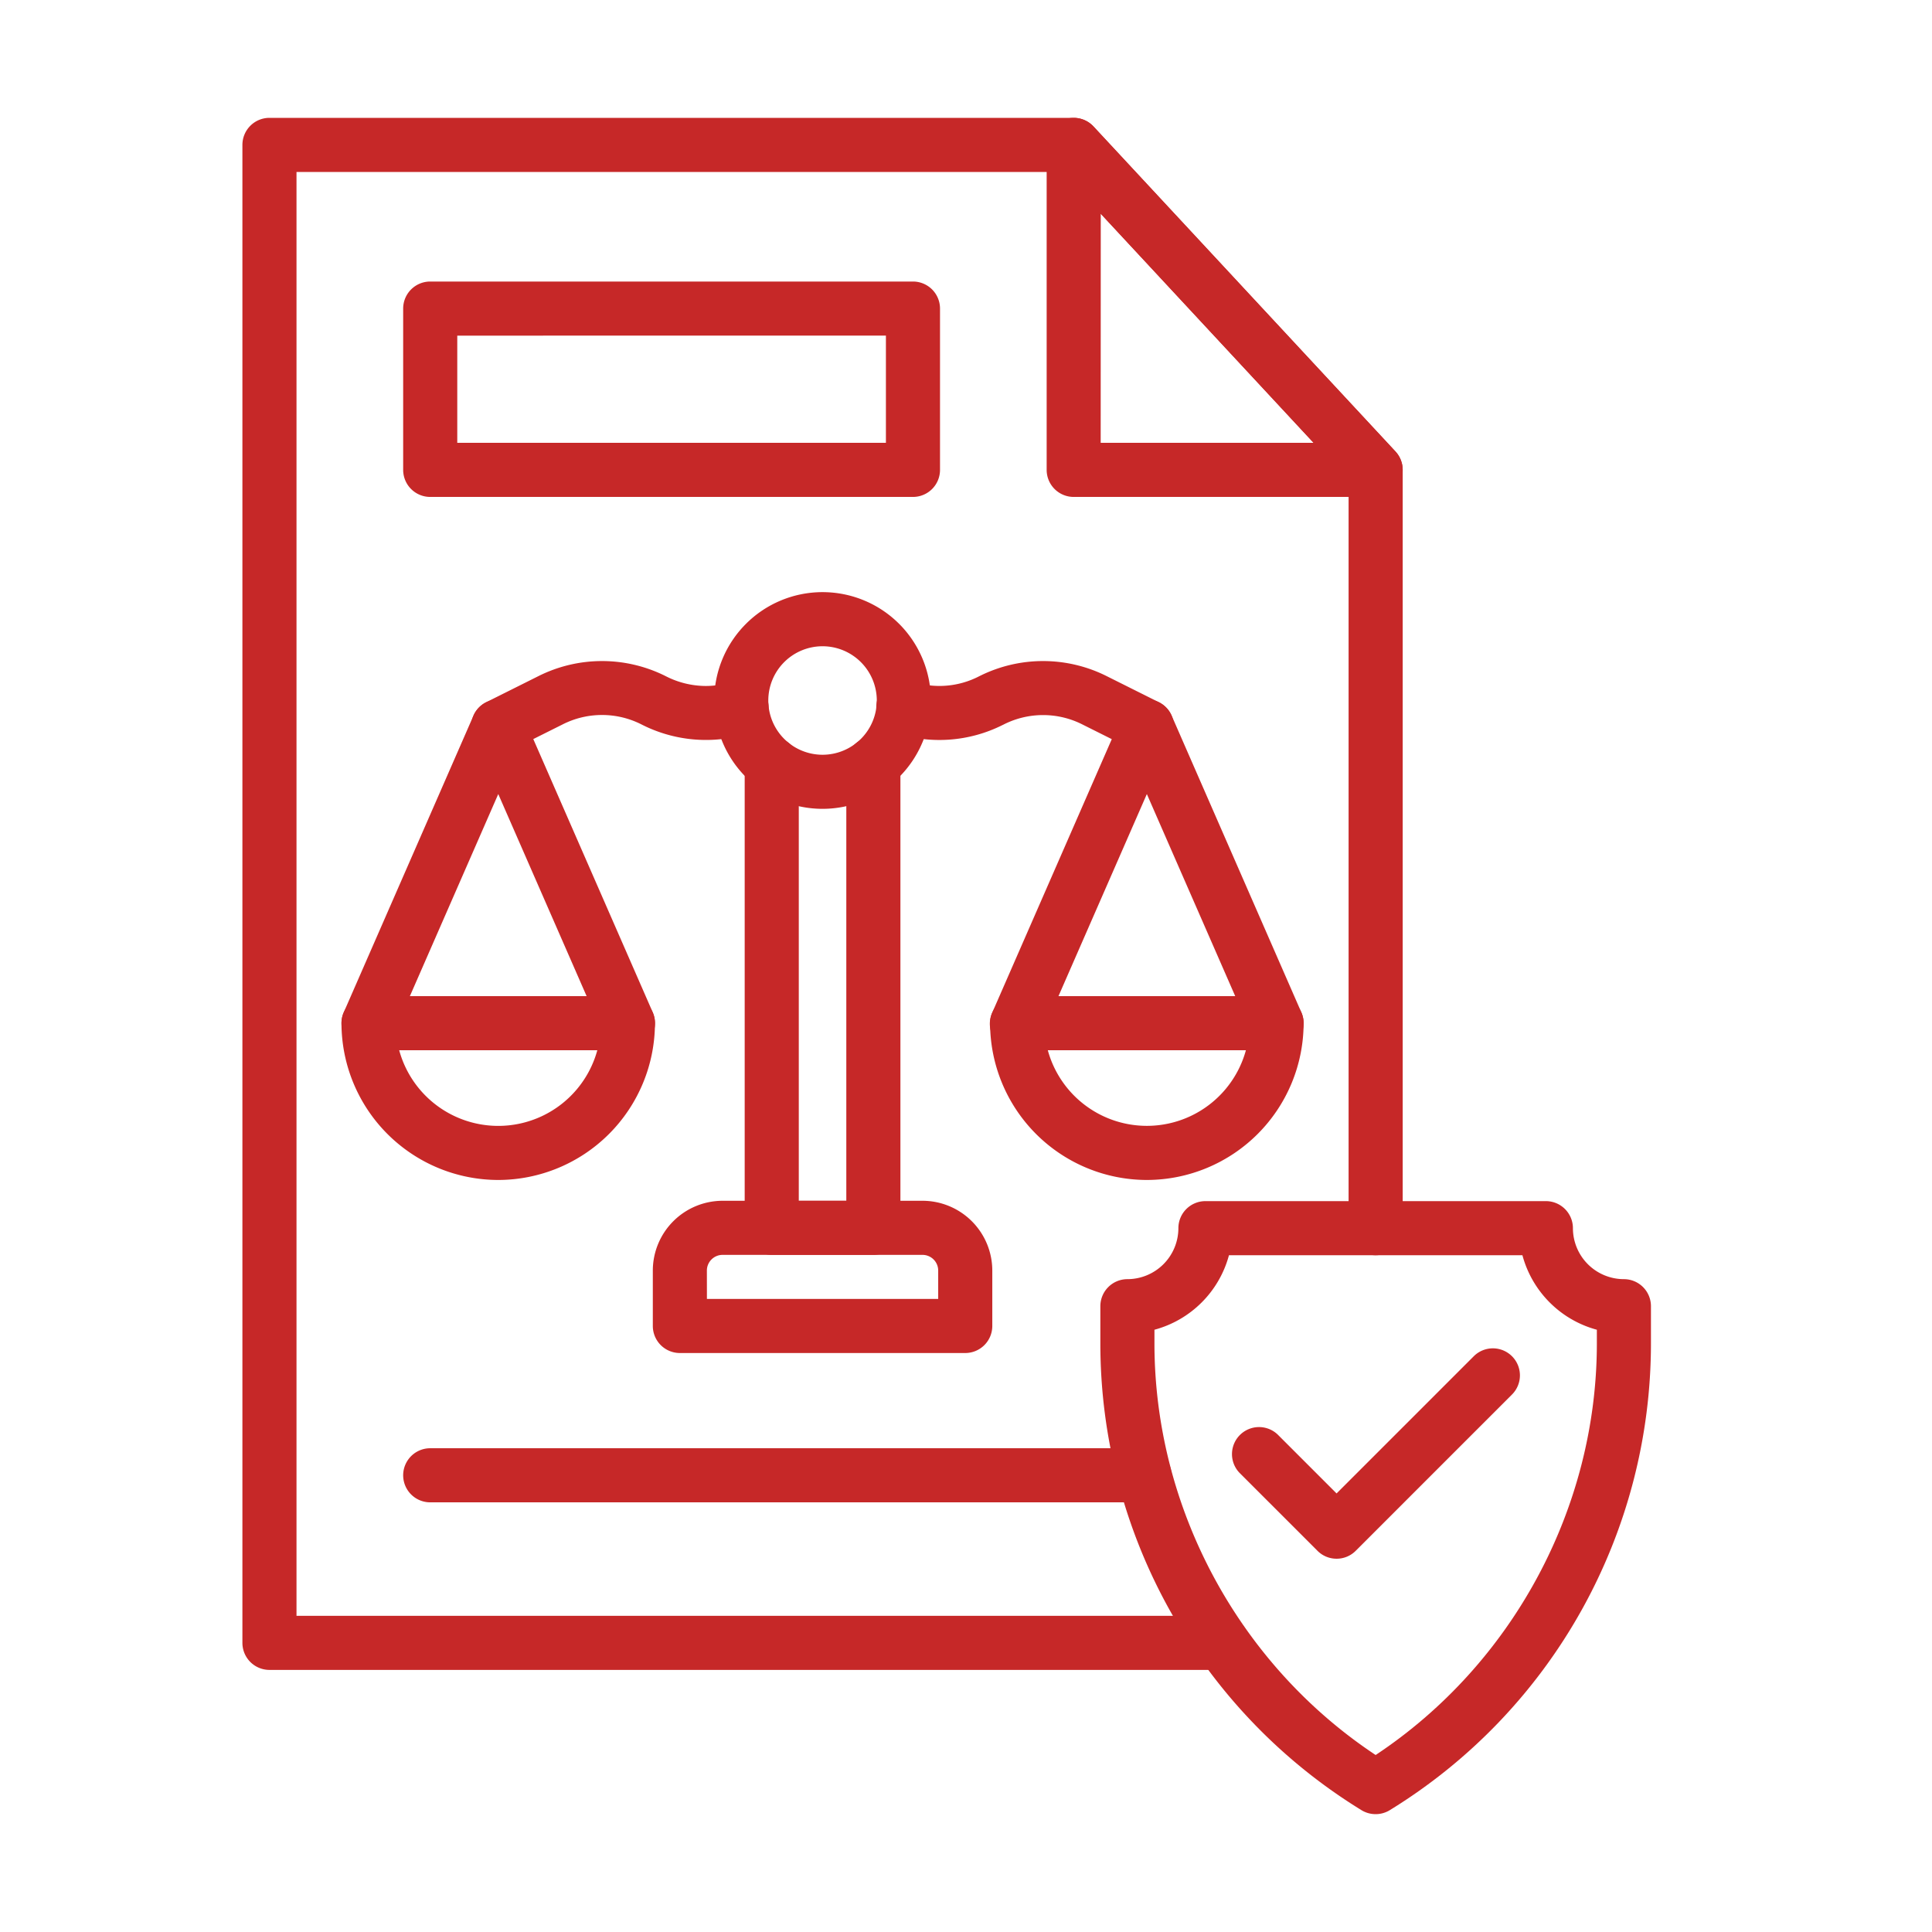
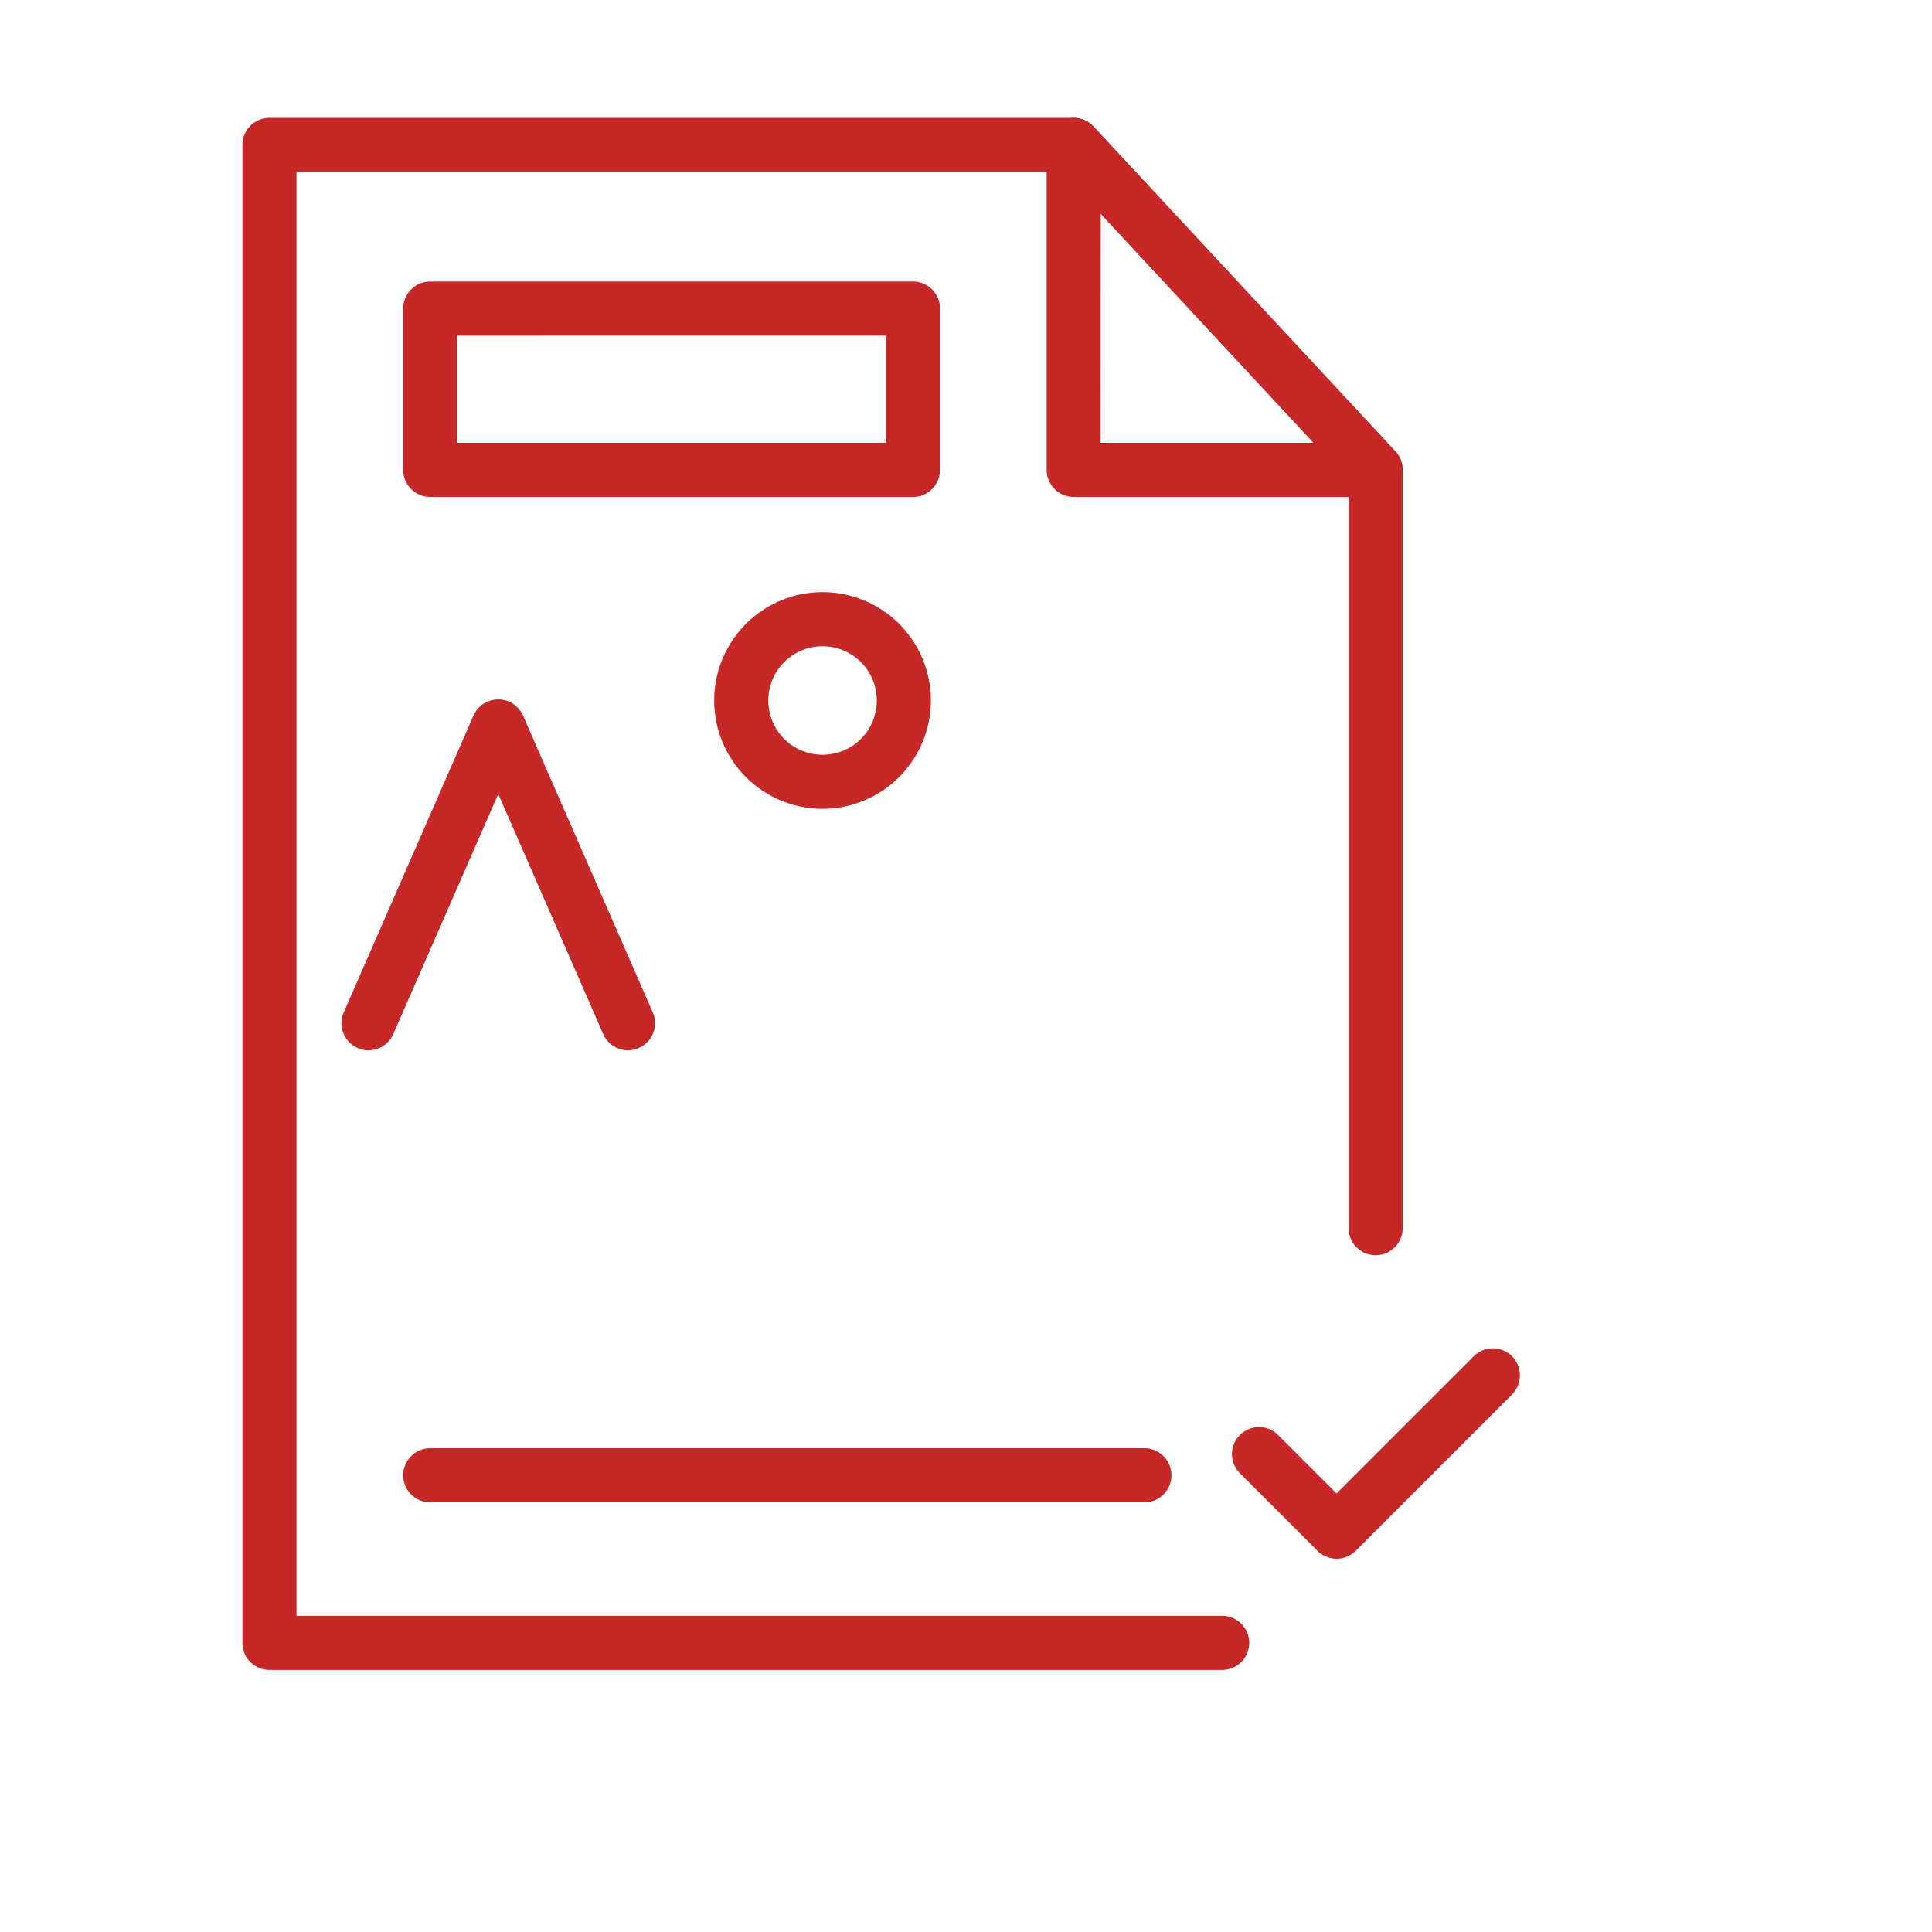
<svg xmlns="http://www.w3.org/2000/svg" width="512" height="512" x="0" y="0" viewBox="0 0 1000 1000" style="enable-background:new 0 0 512 512" xml:space="preserve" class="">
  <g>
    <path d="M632.6 864.34H139.47a14 14 0 0 1-14-14V75a14 14 0 0 1 14-14h416.28a14 14 0 0 1 9.89 4.1l.37.38 156.28 168.21a14 14 0 0 1 3.74 9.53V635.7a14 14 0 0 1-28 0v-387L549.64 89H153.47v747.34H632.6a14 14 0 0 1 0 28Z" fill="#c62828" opacity="1" data-original="#000000" class="" />
    <path d="M712 257.21H555.75a14 14 0 0 1-14-14V75A14 14 0 0 1 566 65.47l156.29 168.22A14 14 0 0 1 712 257.21Zm-142.29-28h110.21L569.75 110.64ZM472.55 257.21H222.68a14 14 0 0 1-14-14v-83.49a14 14 0 0 1 14-14h249.87a14 14 0 0 1 14 14v83.49a14 14 0 0 1-14 14Zm-235.87-28h221.87v-55.49H236.68ZM592.34 777.61H222.68a14 14 0 1 1 0-28h369.66a14 14 0 0 1 0 28ZM691.81 806.79a13.91 13.91 0 0 1-9.89-4.1l-40.44-40.44a14 14 0 0 1 19.79-19.79L691.81 773l71-71a14 14 0 1 1 19.8 19.8l-80.88 80.88a13.91 13.91 0 0 1-9.92 4.11Z" fill="#c62828" opacity="1" data-original="#000000" class="" />
-     <path d="M712 939a14 14 0 0 1-7.32-2.07 283.54 283.54 0 0 1-135.14-241.61v-19.23a14 14 0 0 1 14-14 26.42 26.42 0 0 0 26.39-26.39 14 14 0 0 1 14-14h176.21a14 14 0 0 1 14 14 26.42 26.42 0 0 0 26.39 26.39 14 14 0 0 1 14 14v19.23a283.54 283.54 0 0 1-135.17 241.61A14 14 0 0 1 712 939ZM597.54 688.27v7.05c0 85.27 43.66 166.11 114.49 213.07 70.84-47 114.5-127.8 114.5-213.07v-7.05A54.61 54.61 0 0 1 788 649.7H636.11a54.61 54.61 0 0 1-38.57 38.57ZM499.61 700.32H351.9a14 14 0 0 1-14-14v-28.68a36.16 36.16 0 0 1 36.1-36.12h103.49a36.16 36.16 0 0 1 36.12 36.12v28.68a14 14 0 0 1-14 14Zm-133.71-28h119.71v-14.68a8.13 8.13 0 0 0-8.12-8.12H374a8.13 8.13 0 0 0-8.12 8.12ZM593.61 610.75a81.24 81.24 0 0 1-81.14-81.15 14 14 0 0 1 14-14h134.28a14 14 0 0 1 14 14 81.24 81.24 0 0 1-81.14 81.15Zm-51.27-67.15a53.15 53.15 0 0 0 102.54 0ZM257.9 610.75a81.24 81.24 0 0 1-81.15-81.15 14 14 0 0 1 14-14H325a14 14 0 0 1 14 14 81.24 81.24 0 0 1-81.1 81.15Zm-51.28-67.15a53.15 53.15 0 0 0 102.55 0Z" fill="#c62828" opacity="1" data-original="#000000" class="" />
-     <path d="M660.76 543.61a14 14 0 0 1-12.84-8.4L593.61 411l-54.32 124.21A14 14 0 1 1 513.64 524l67.14-153.6a14 14 0 0 1 12.83-8.4 14 14 0 0 1 12.83 8.4L673.58 524a14 14 0 0 1-12.82 19.61ZM452.05 649.52h-52.6a14 14 0 0 1-14-14v-240.1a14 14 0 0 1 28 0v226.1h24.6v-226.1a14 14 0 0 1 28 0v240.1a14 14 0 0 1-14 14Z" fill="#c62828" opacity="1" data-original="#000000" class="" />
    <path d="M425.75 418.65a56.08 56.08 0 1 1 56.08-56.07 56.13 56.13 0 0 1-56.08 56.07Zm0-84.15a28.08 28.08 0 1 0 28.08 28.08 28.1 28.1 0 0 0-28.08-28.08Z" fill="#c62828" opacity="1" data-original="#000000" class="" />
-     <path d="M593.59 390a13.86 13.86 0 0 1-6.25-1.48l-26.85-13.42a45.08 45.08 0 0 0-41.19 0l-.37.17a73 73 0 0 1-55.65 4.05 14 14 0 1 1 8.8-26.58 44.7 44.7 0 0 0 34.68-2.68l.37-.18a73.39 73.39 0 0 1 65.88.18l26.85 13.42a14 14 0 0 1-6.27 26.52ZM257.9 390a14 14 0 0 1-6.27-26.52l26.86-13.42a73.4 73.4 0 0 1 66.24 0 45.79 45.79 0 0 0 20.59 5 44.87 44.87 0 0 0 14.1-2.3 14 14 0 0 1 8.81 26.58 72.6 72.6 0 0 1-22.91 3.66 73.47 73.47 0 0 1-33.11-7.94 45.07 45.07 0 0 0-41.2 0l-26.86 13.42a13.86 13.86 0 0 1-6.25 1.52Z" fill="#c62828" opacity="1" data-original="#000000" class="" />
    <path d="M190.74 543.61A14 14 0 0 1 177.92 524l67.15-153.6a14 14 0 0 1 25.65 0L337.87 524a14 14 0 0 1-25.66 11.22L257.9 411l-54.32 124.21a14 14 0 0 1-12.84 8.4Z" fill="#c62828" opacity="1" data-original="#000000" class="" />
  </g>
</svg>